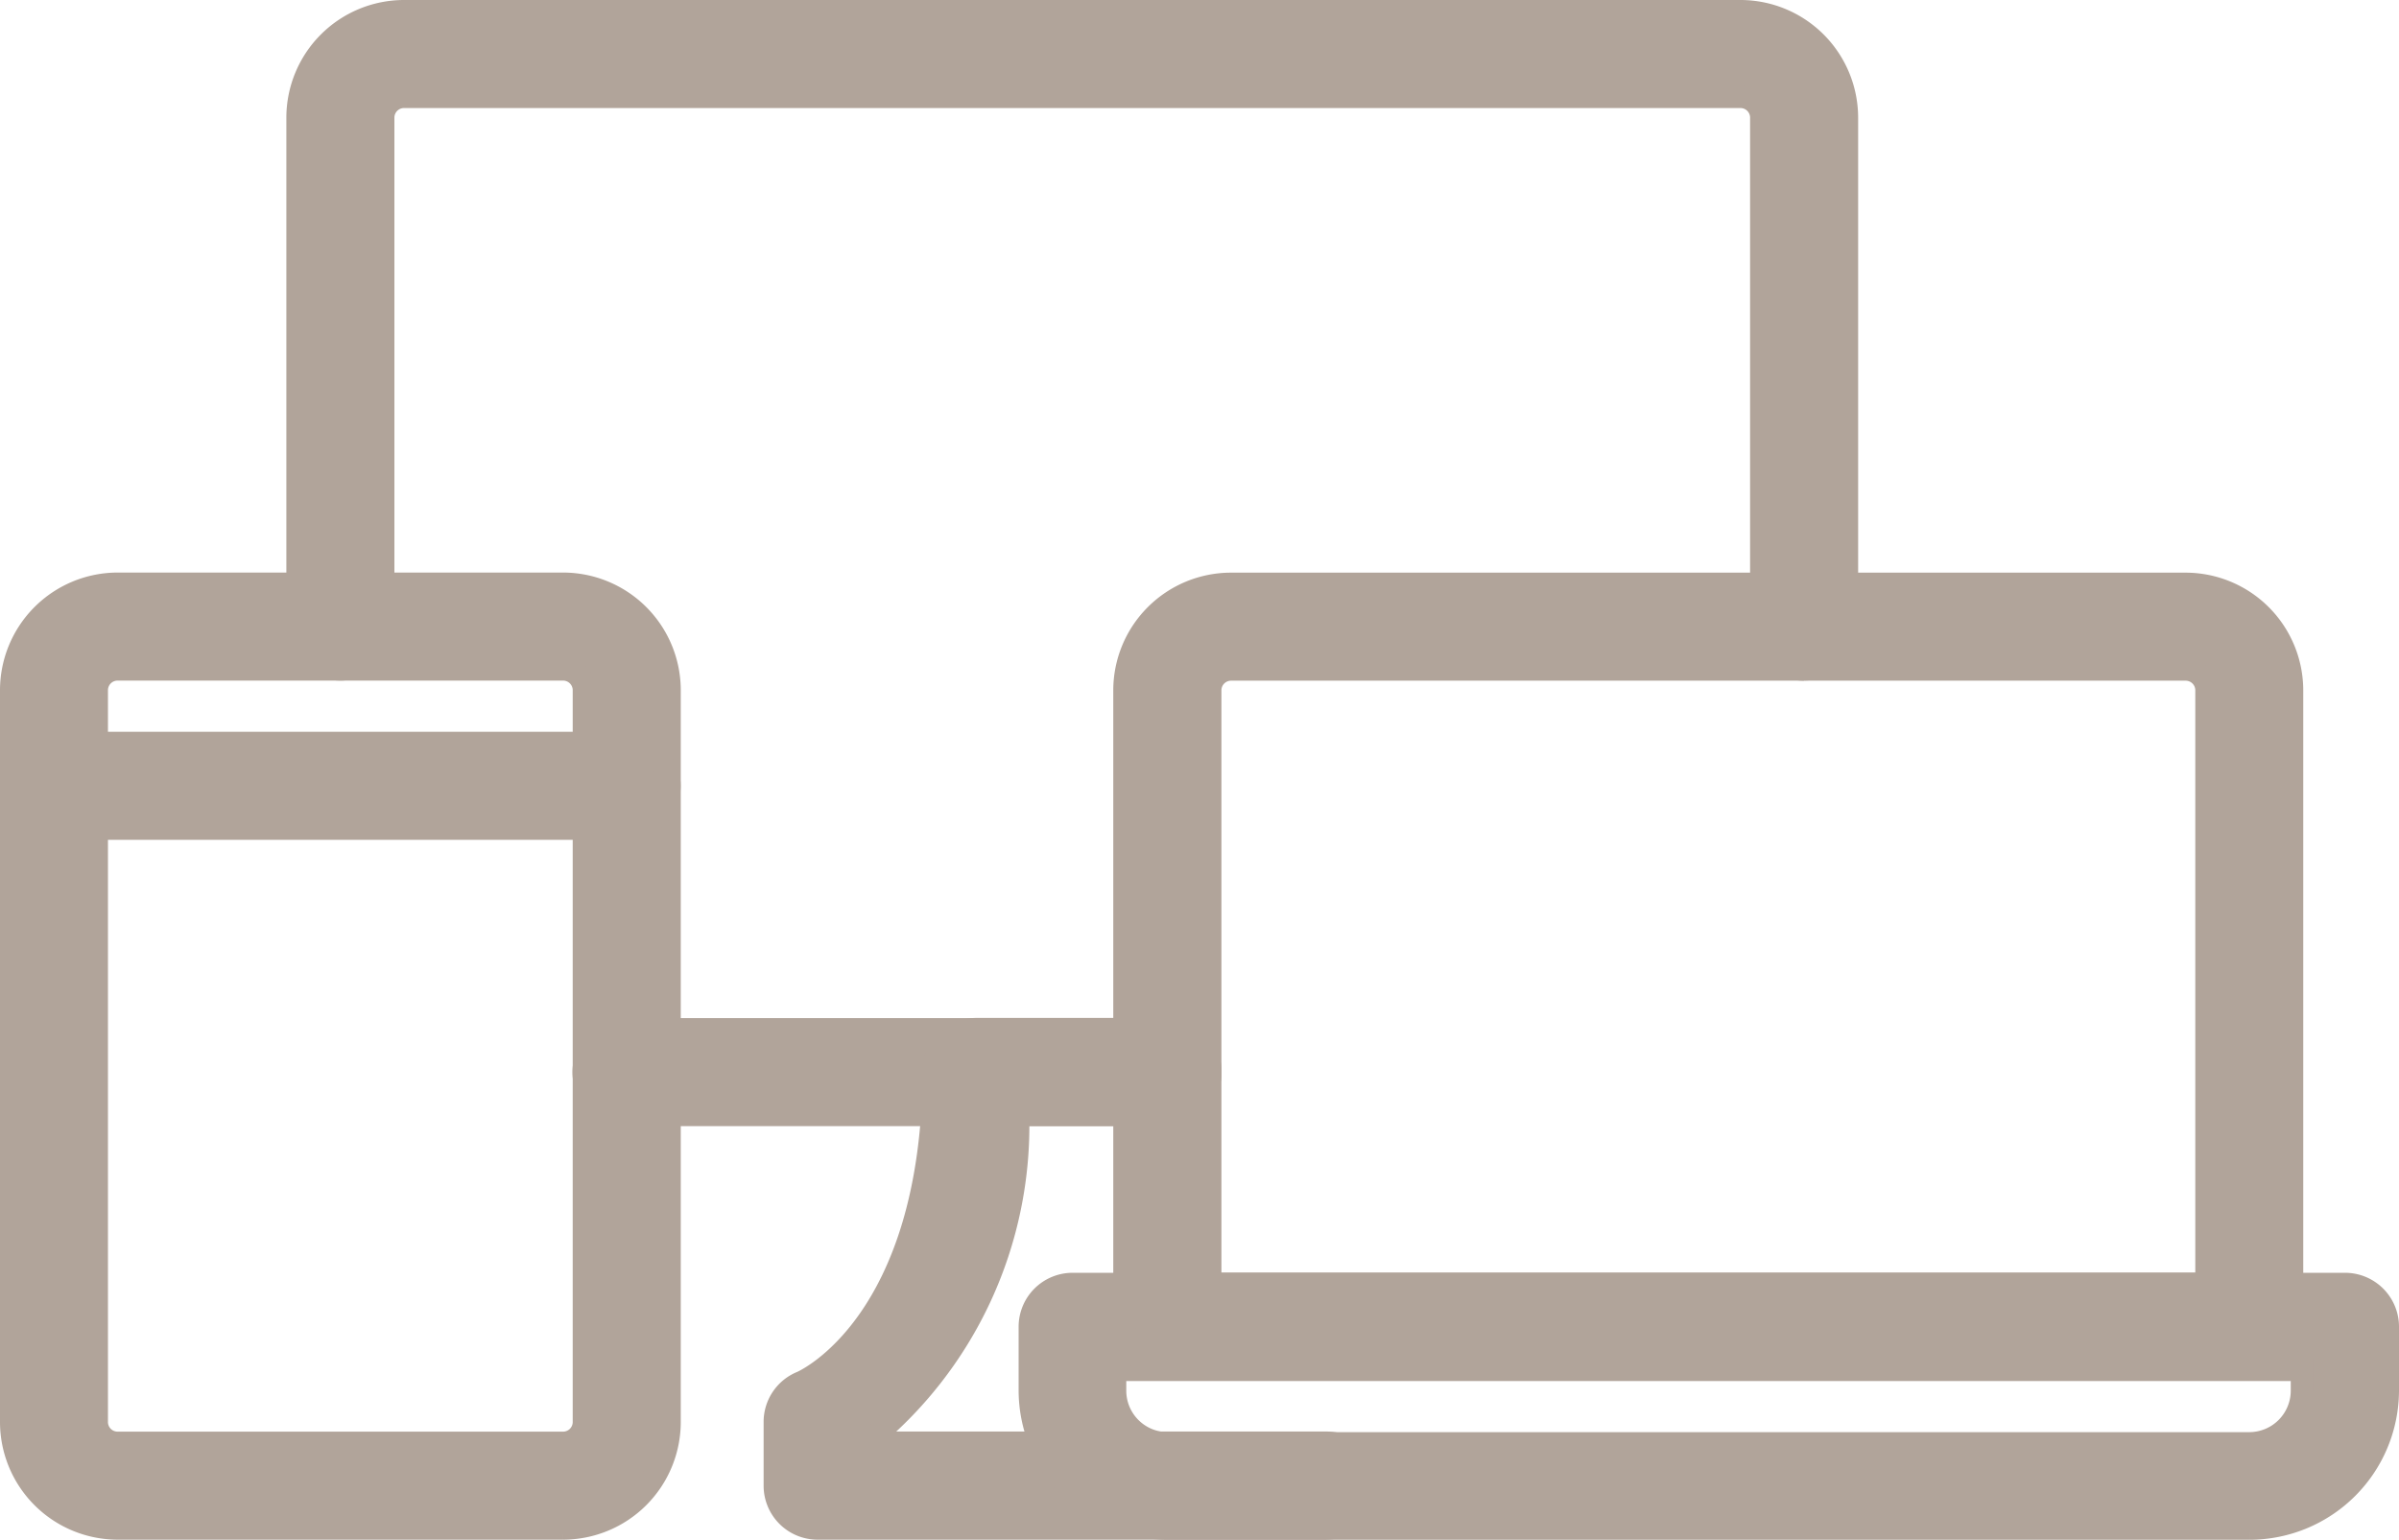
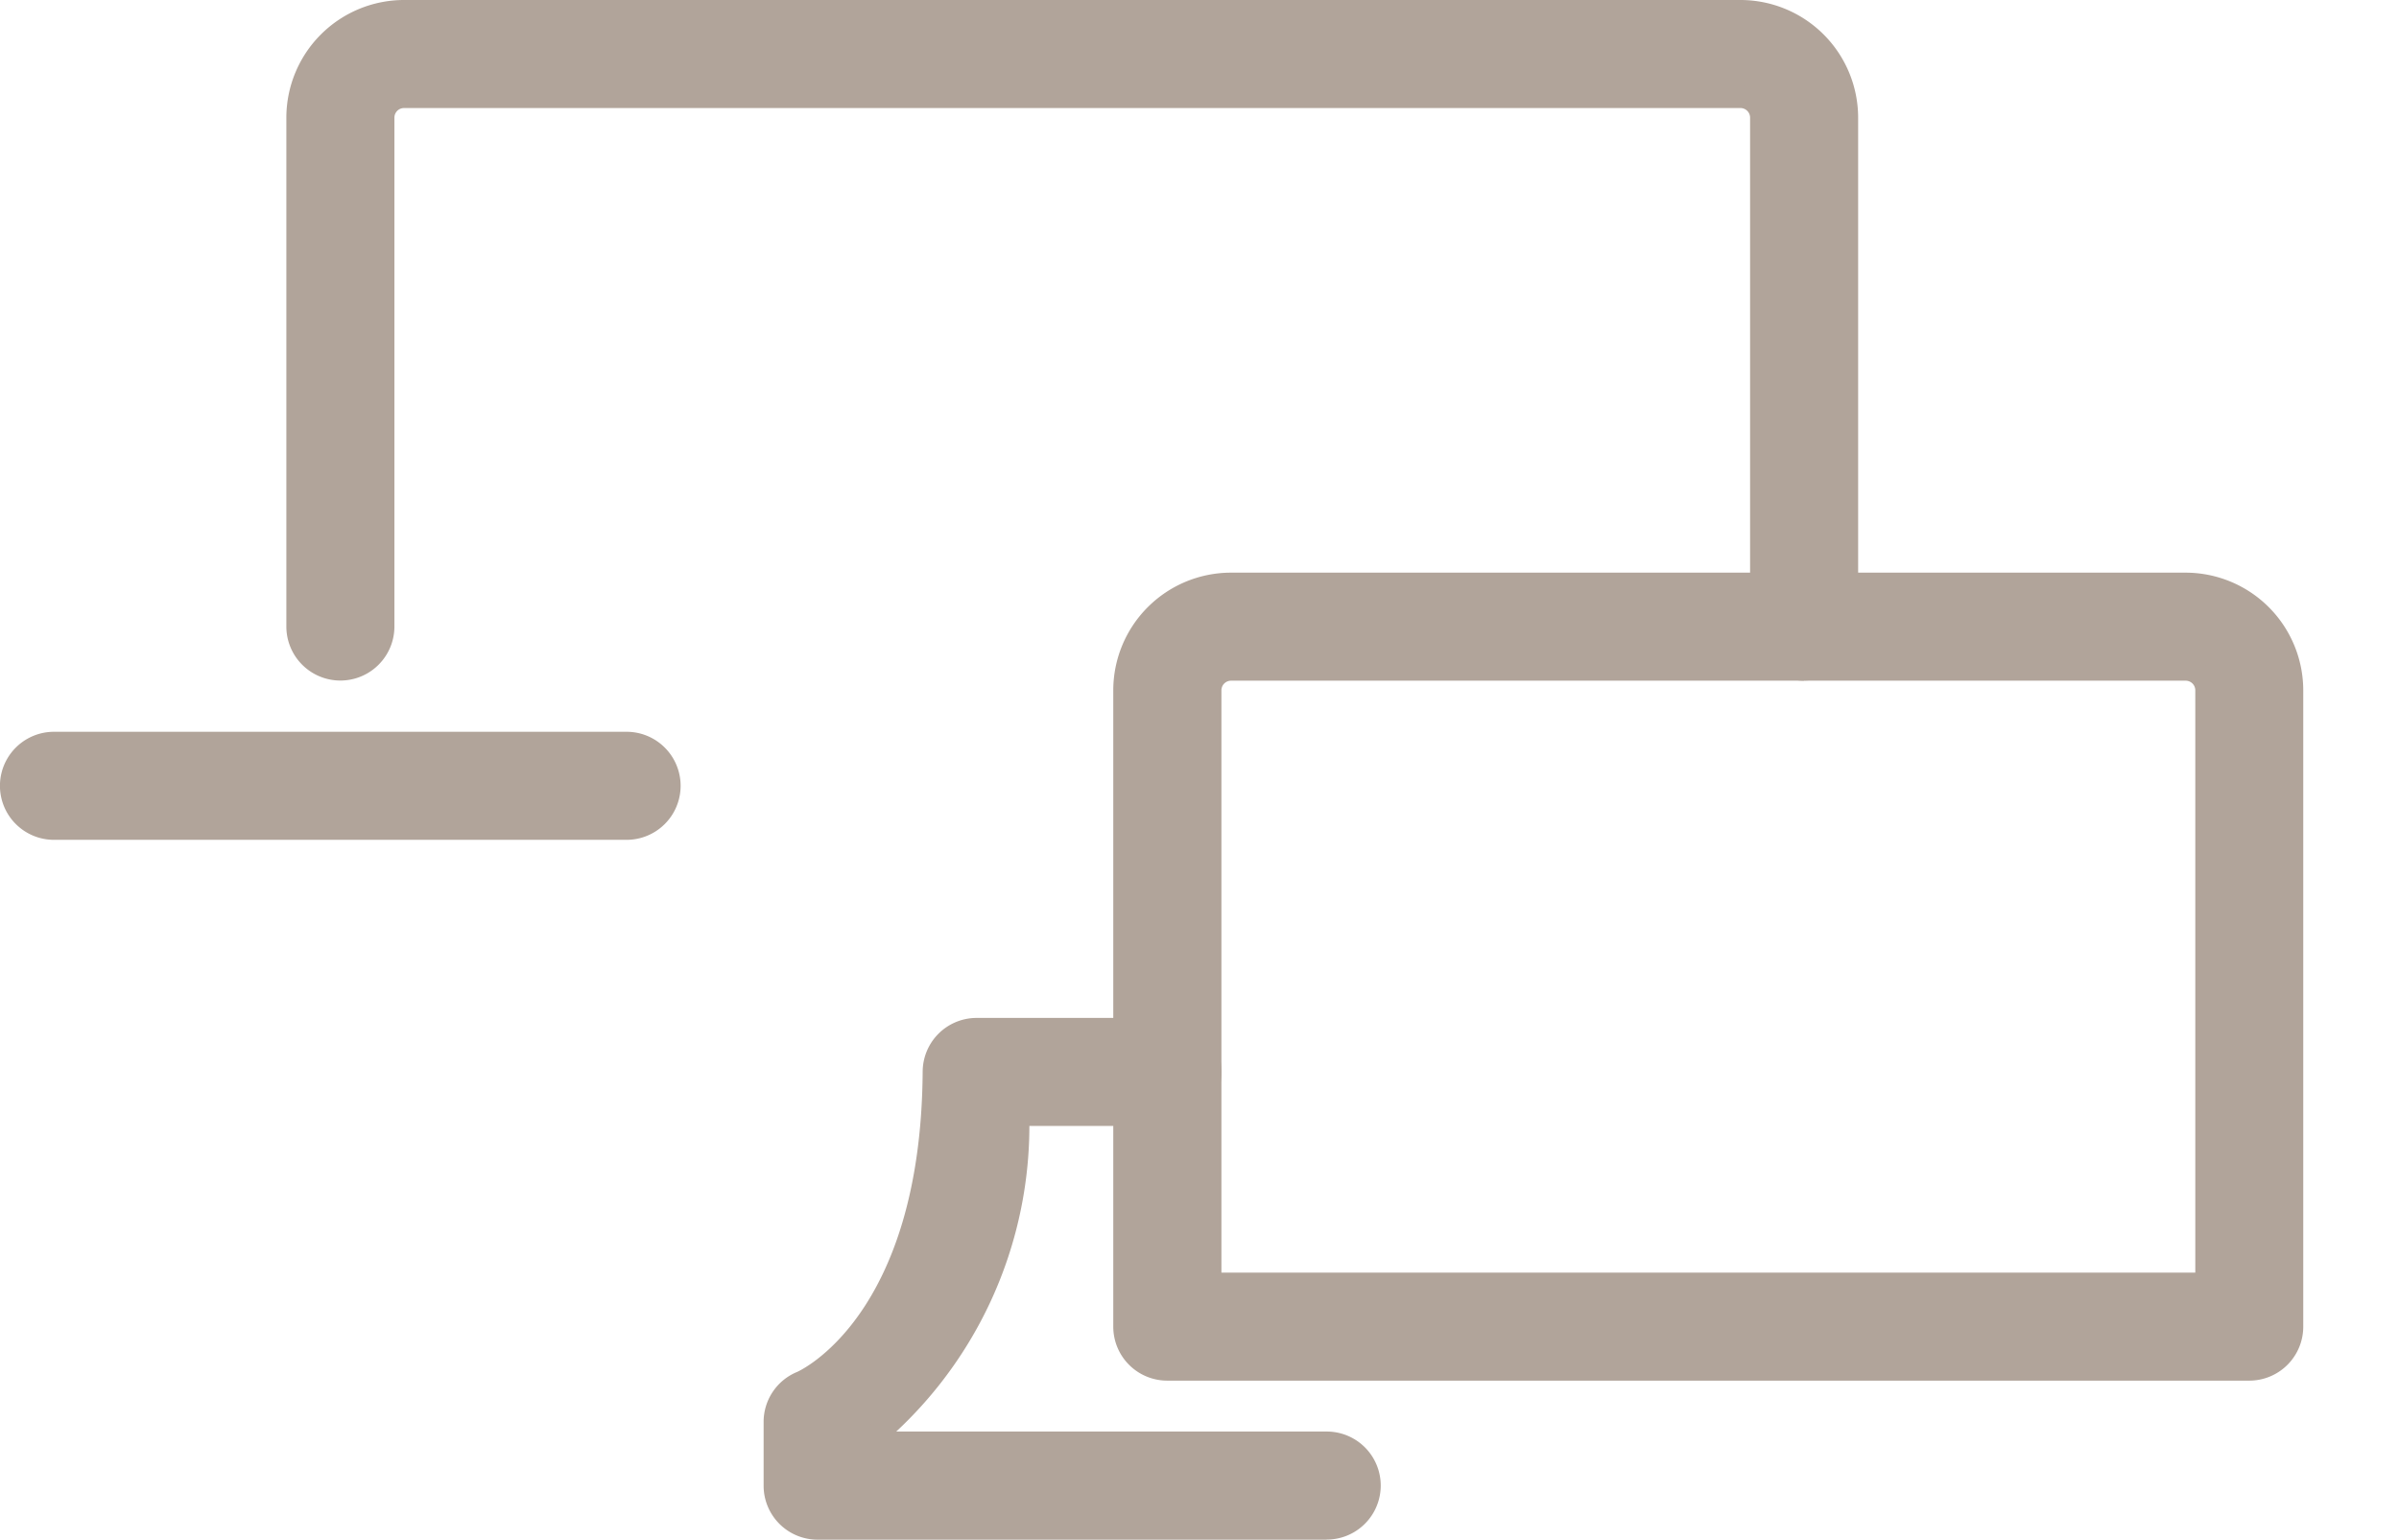
<svg xmlns="http://www.w3.org/2000/svg" width="24.178" height="15.52" viewBox="0 0 24.178 15.52">
  <g transform="translate(0.115 0.115)">
    <path d="M82.417,6.631a.429.429,0,0,1-.429-.429V1.071a.212.212,0,0,0-.212-.212H68.307a.212.212,0,0,0-.212.212V6.2a.429.429,0,1,1-.859,0V1.071A1.072,1.072,0,0,1,68.307,0H81.776a1.072,1.072,0,0,1,1.071,1.071V6.2a.429.429,0,0,1-.429.429" transform="translate(-64.35)" fill="#b1a49a" stroke="#b1a49a" stroke-width="0.23" />
-     <path d="M140.354,239.922H134.9a.429.429,0,0,1,0-.859h5.452a.429.429,0,1,1,0,.859" transform="translate(-128.701 -228.801)" fill="#b1a49a" stroke="#b1a49a" stroke-width="0.23" />
    <path d="M184.857,244.09h-5.131a.429.429,0,0,1-.429-.429v-.641a.429.429,0,0,1,.268-.4c.049-.021,1.318-.606,1.335-3.133a.429.429,0,0,1,.429-.426h1.924a.429.429,0,1,1,0,.859h-1.509a4.1,4.1,0,0,1-1.534,3.31h4.647a.429.429,0,1,1,0,.859" transform="translate(-171.601 -228.801)" fill="#b1a49a" stroke="#b1a49a" stroke-width="0.23" />
-     <path d="M5.56,143.99H1.071A1.072,1.072,0,0,1,0,142.919v-7.376a1.072,1.072,0,0,1,1.071-1.071H5.56a1.072,1.072,0,0,1,1.071,1.071v7.376A1.072,1.072,0,0,1,5.56,143.99m-4.49-8.659a.212.212,0,0,0-.212.212v7.376a.212.212,0,0,0,.212.212H5.56a.212.212,0,0,0,.212-.212v-7.376a.212.212,0,0,0-.212-.212Z" transform="translate(0 -128.701)" fill="#b1a49a" stroke="#b1a49a" stroke-width="0.23" />
-     <path d="M251.358,301.291h-10.9a1.393,1.393,0,0,1-1.391-1.391v-.641a.429.429,0,0,1,.429-.429H252.32a.429.429,0,0,1,.429.429v.641a1.393,1.393,0,0,1-1.391,1.391m-11.436-1.6v.212a.533.533,0,0,0,.533.533h10.9a.533.533,0,0,0,.533-.533v-.212Z" transform="translate(-228.801 -286.001)" fill="#b1a49a" stroke="#b1a49a" stroke-width="0.23" />
    <path d="M272.808,142.387H261.9a.429.429,0,0,1-.429-.429v-6.414a1.072,1.072,0,0,1,1.071-1.071h9.621a1.072,1.072,0,0,1,1.071,1.071v6.414a.429.429,0,0,1-.429.429m-10.474-.859h10.045v-5.984a.212.212,0,0,0-.212-.212h-9.621a.212.212,0,0,0-.212.212Z" transform="translate(-250.251 -128.701)" fill="#b1a49a" stroke="#b1a49a" stroke-width="0.23" />
    <path d="M6.2,172.681H.429a.429.429,0,0,1,0-.859H6.2a.429.429,0,0,1,0,.859" transform="translate(0 -164.446)" fill="#b1a49a" stroke="#b1a49a" stroke-width="0.23" />
  </g>
</svg>